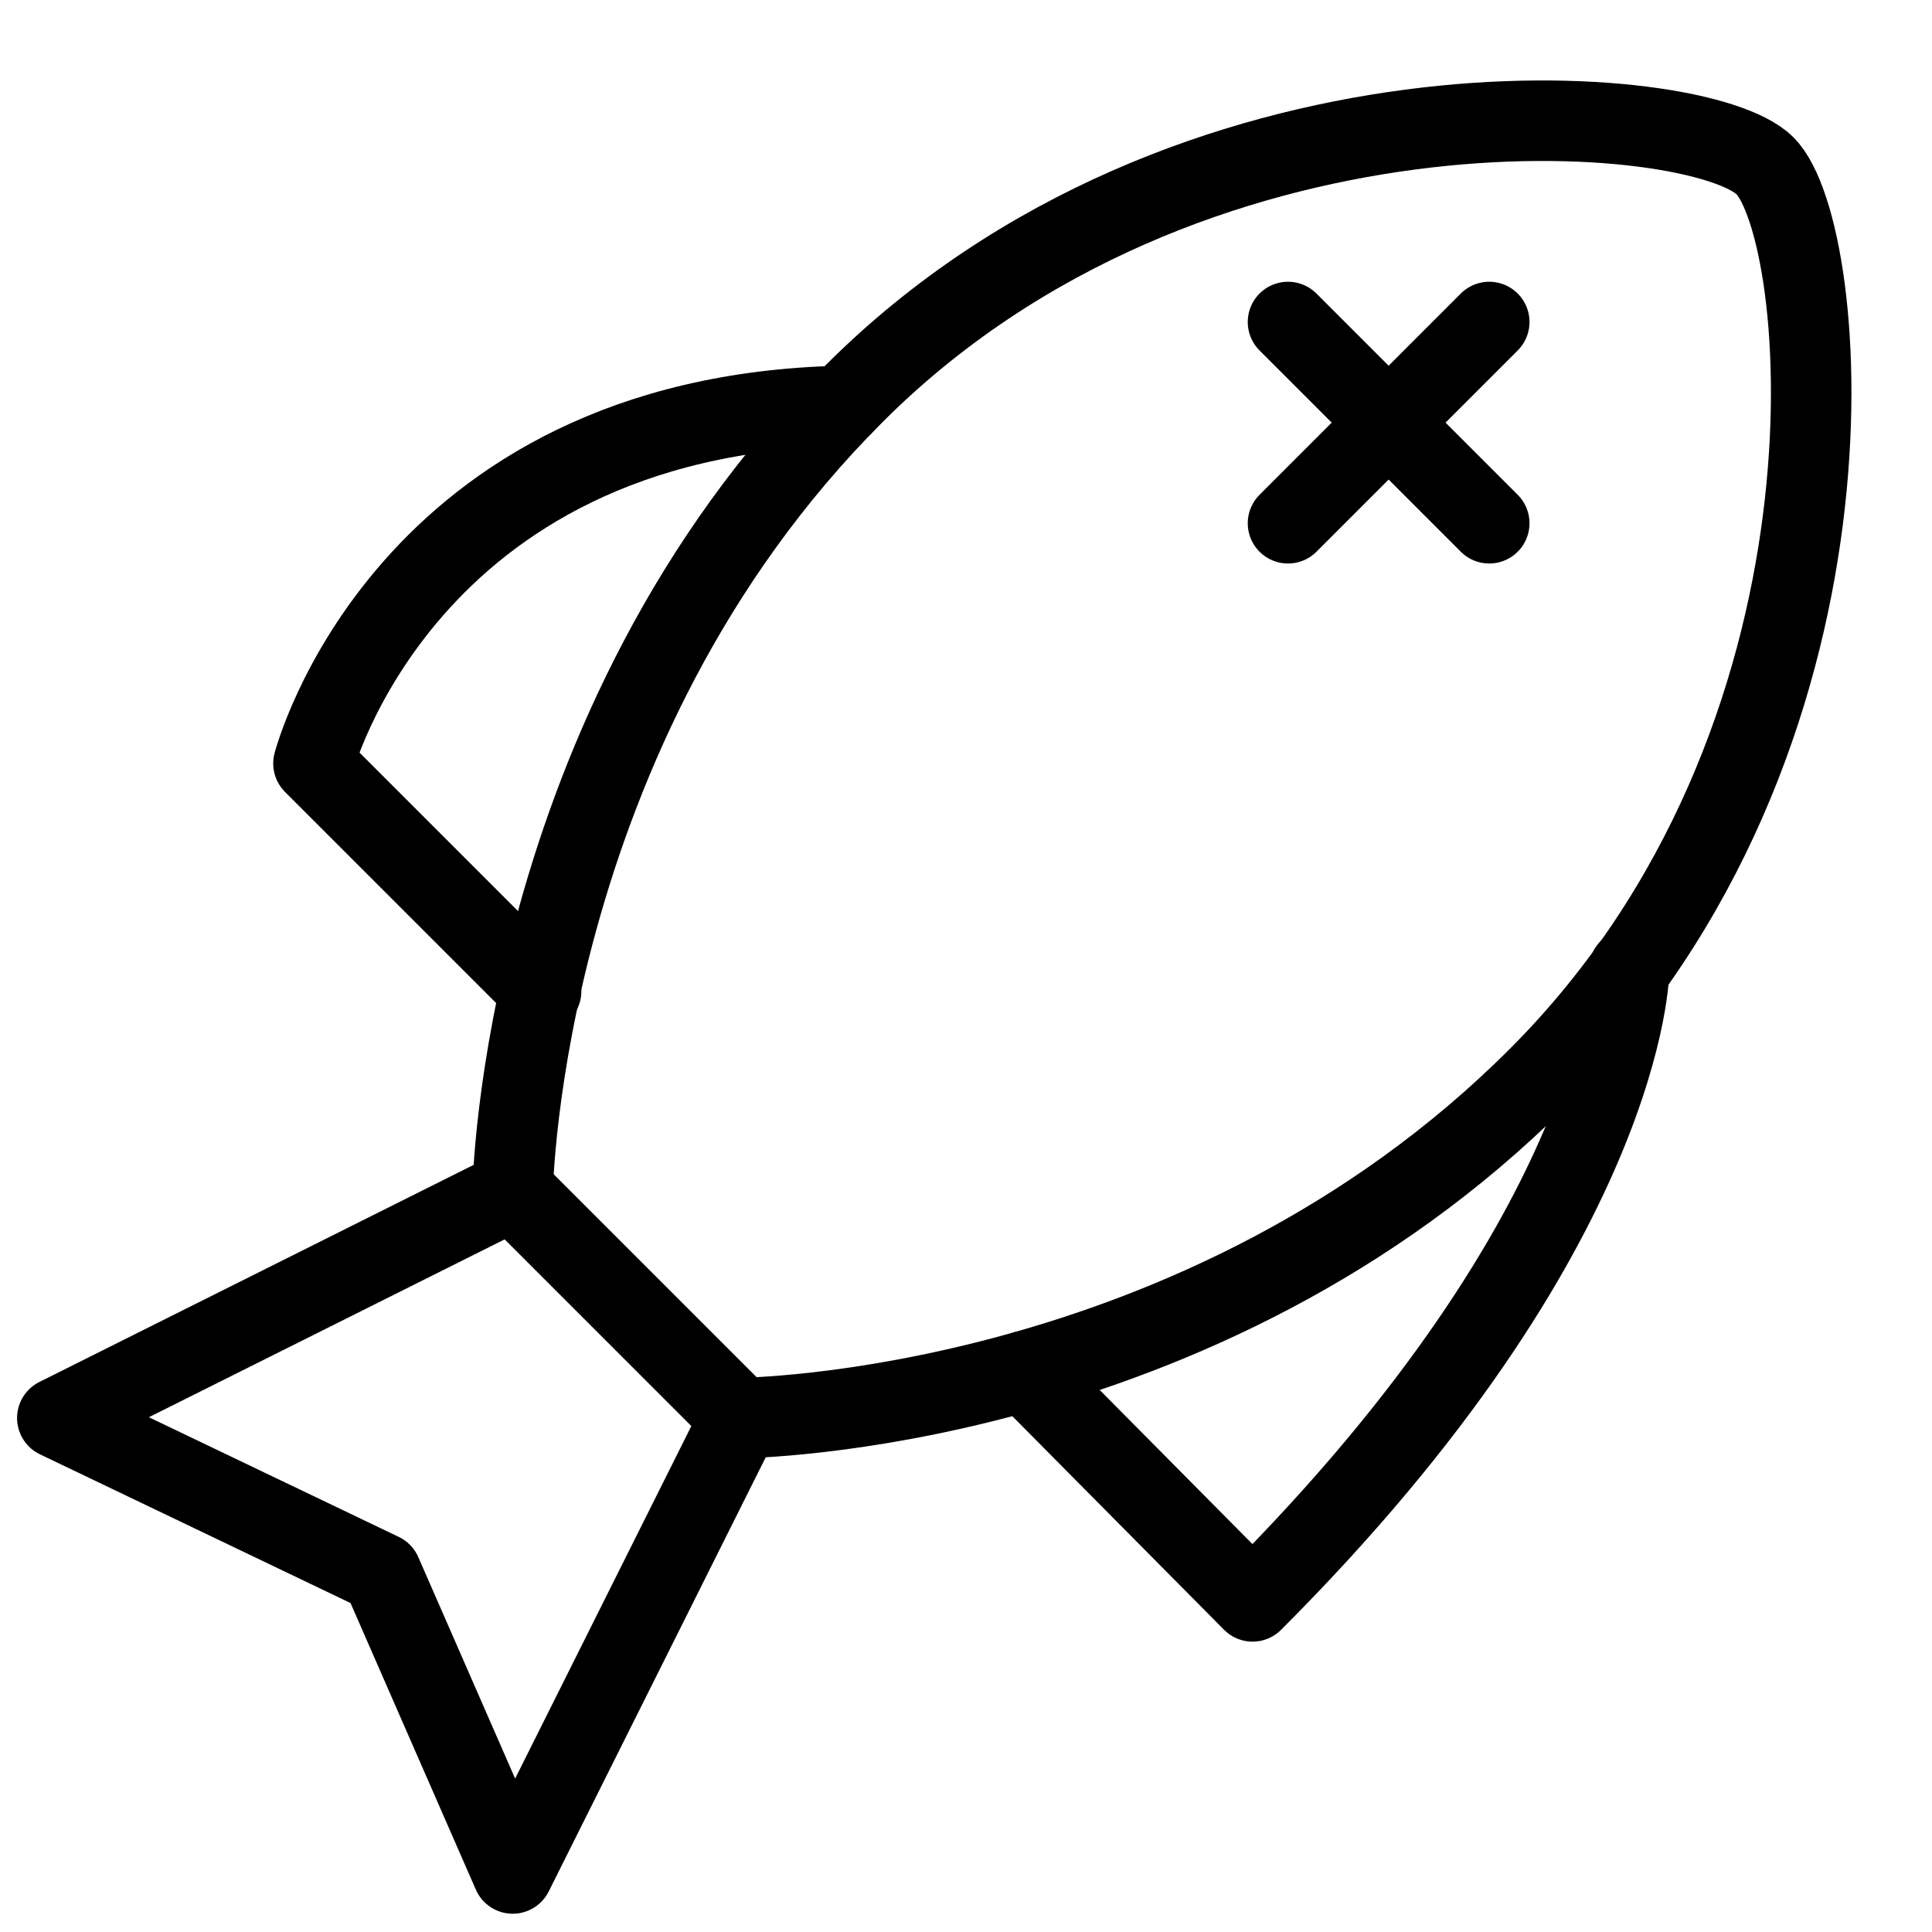
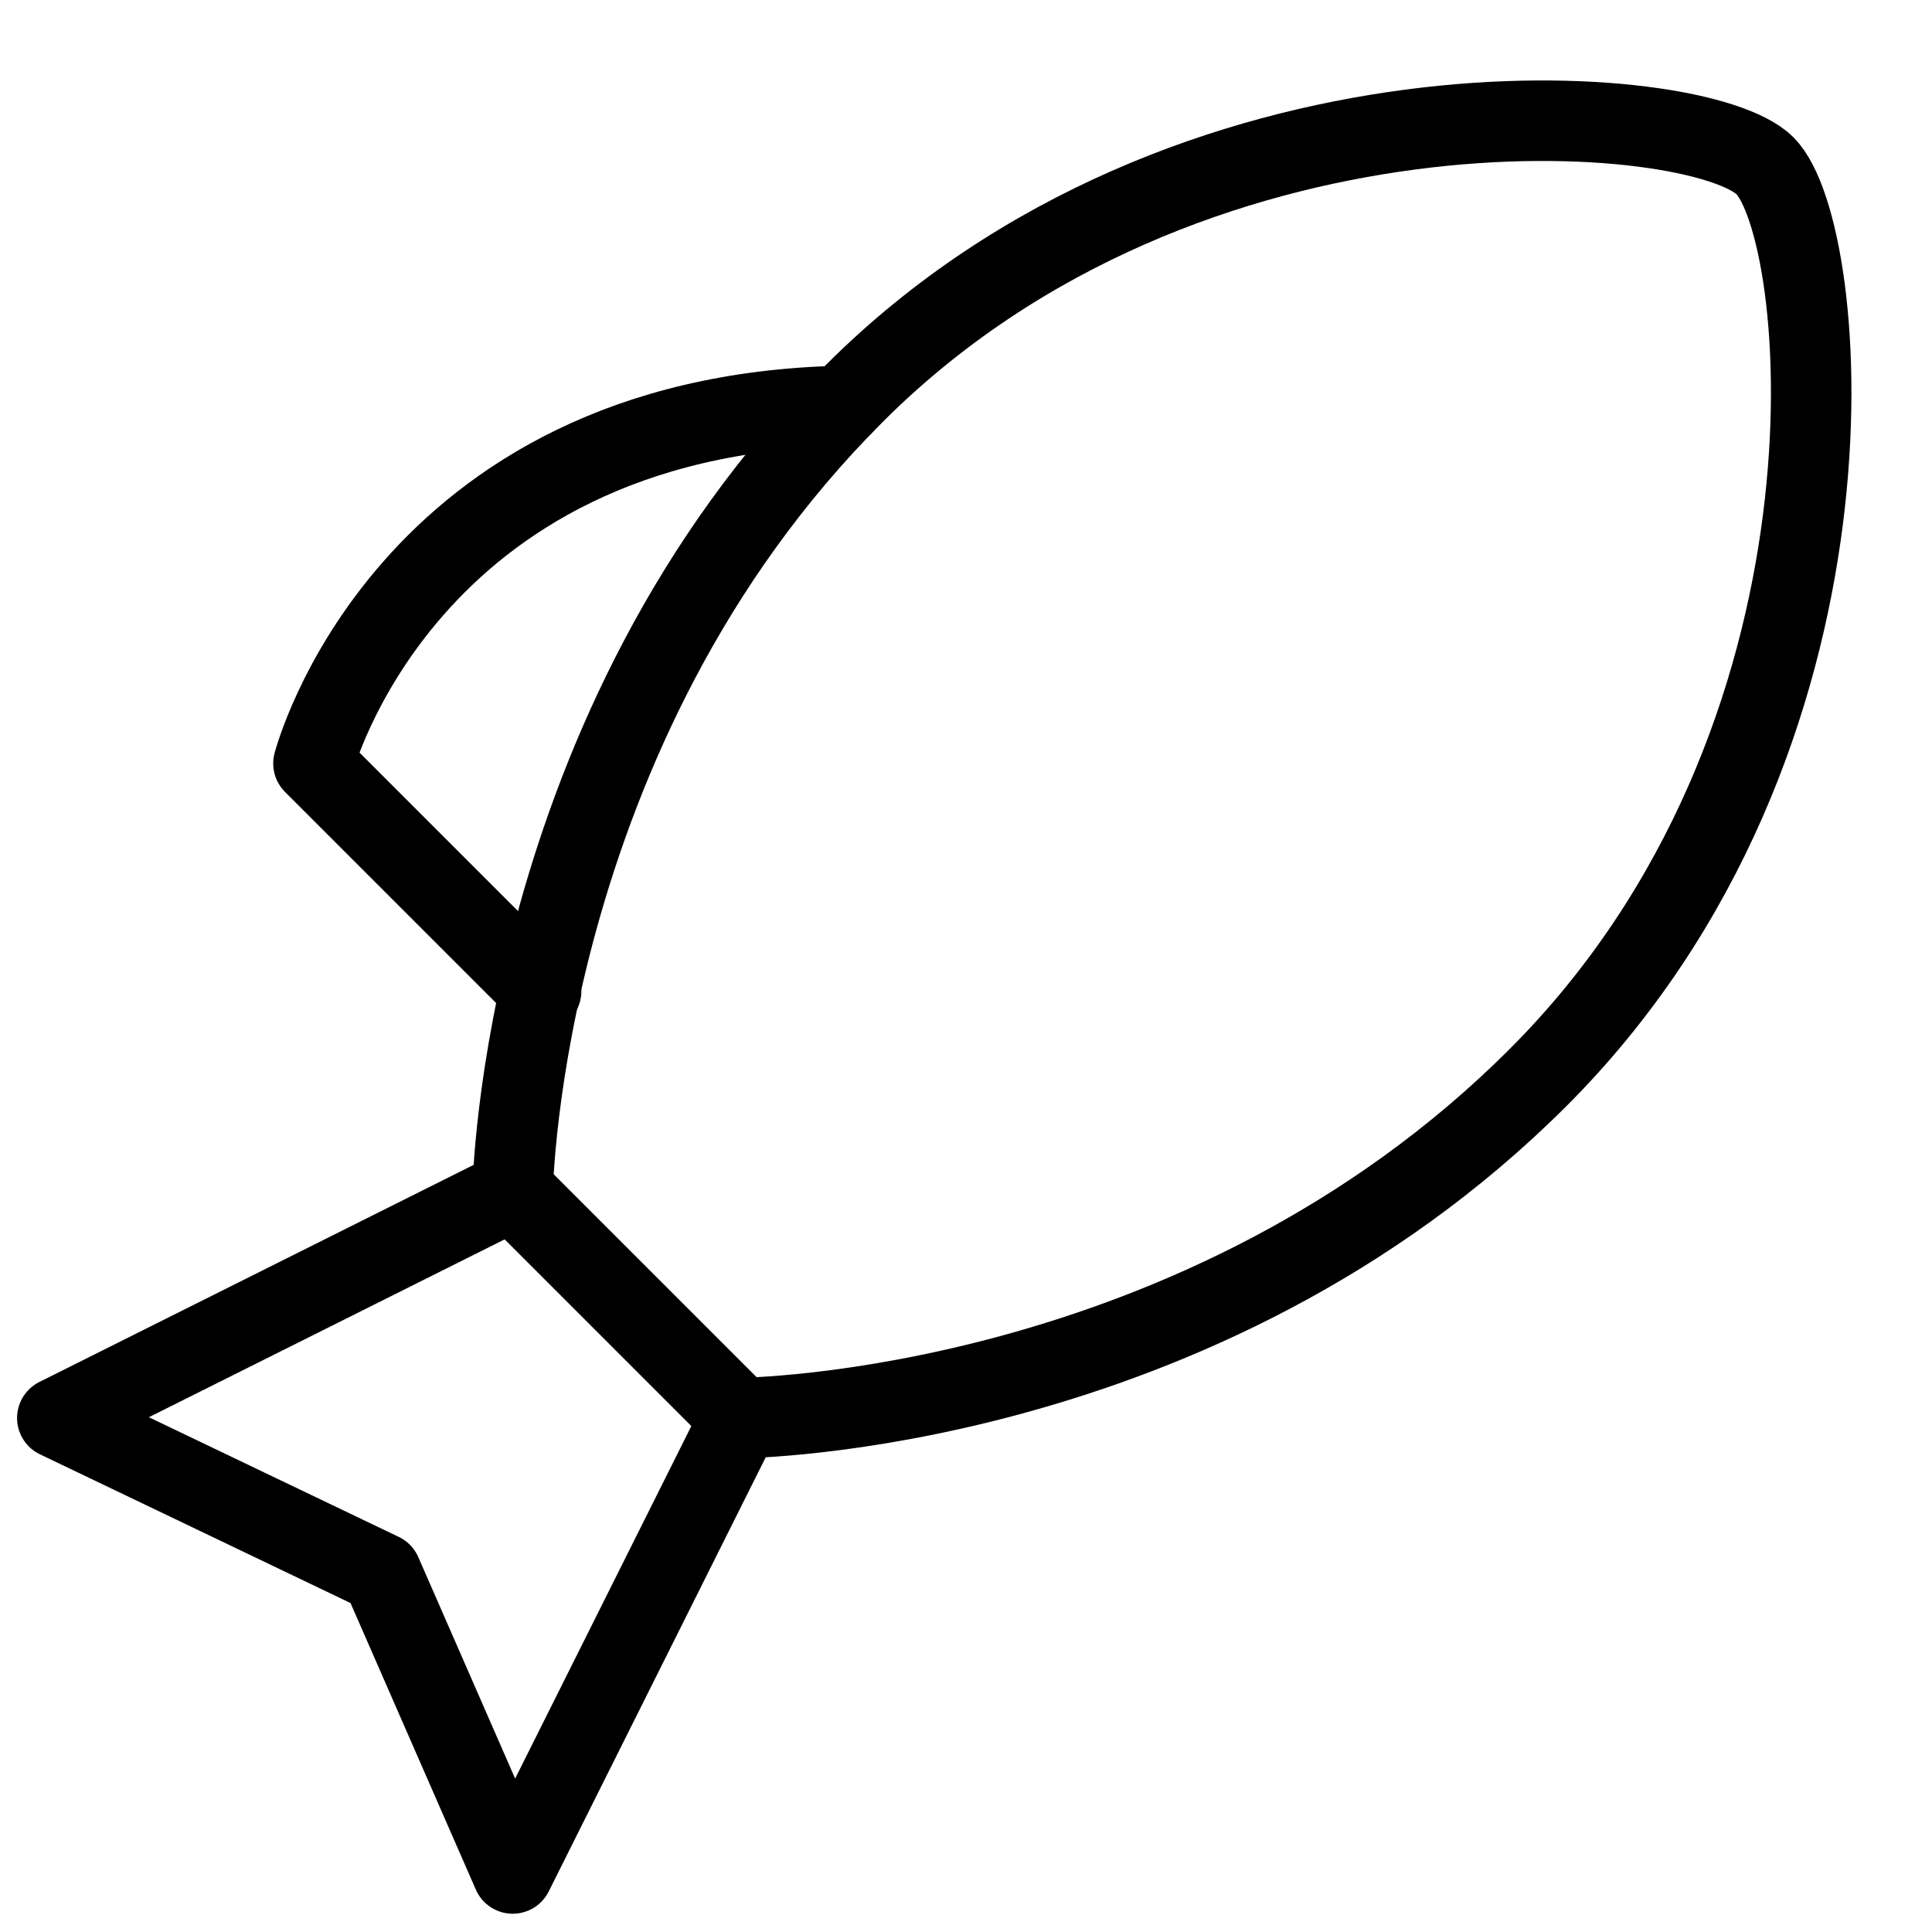
<svg xmlns="http://www.w3.org/2000/svg" version="1.1" x="0px" y="0px" width="24px" height="24px" viewBox="0 0 24 24" enable-background="new 0 0 24 24" xml:space="preserve">
  <g id="Outline_Icons">
    <g>
      <path fill="none" stroke="#000000" stroke-linecap="round" stroke-linejoin="round" stroke-miterlimit="10" d="M21.925,2.059    c0.816,0.818,1.381,7.127-2.818,11.326c-4.197,4.197-9.91,4.23-9.91,4.23l-2.828-2.828c0,0,0.088-5.746,4.242-9.898    C14.765,0.734,21.107,1.242,21.925,2.059z" />
      <polygon fill="none" stroke="#000000" stroke-linecap="round" stroke-linejoin="round" stroke-miterlimit="10" points="    9.197,17.615 6.369,23.273 4.738,19.543 0.712,17.615 6.369,14.787   " />
-       <path fill="none" stroke="#000000" stroke-linecap="round" stroke-linejoin="round" stroke-miterlimit="10" d="M20.238,12.043    c0,0-0.016,3.188-4.678,7.85l-2.834-2.859" />
      <path fill="none" stroke="#000000" stroke-linecap="round" stroke-linejoin="round" stroke-miterlimit="10" d="M6.722,12.312    L3.894,9.484c0,0,1.119-4.32,6.566-4.441" />
-       <line fill="none" stroke="#000000" stroke-linecap="round" stroke-linejoin="round" stroke-miterlimit="10" x1="16" y1="4" x2="18.5" y2="6.5" />
-       <line fill="none" stroke="#000000" stroke-linecap="round" stroke-linejoin="round" stroke-miterlimit="10" x1="18.5" y1="4" x2="16" y2="6.5" />
    </g>
  </g>
  <g id="invisible_shape">
-     <rect fill="none" width="24" height="24" />
-   </g>
+     </g>
</svg>